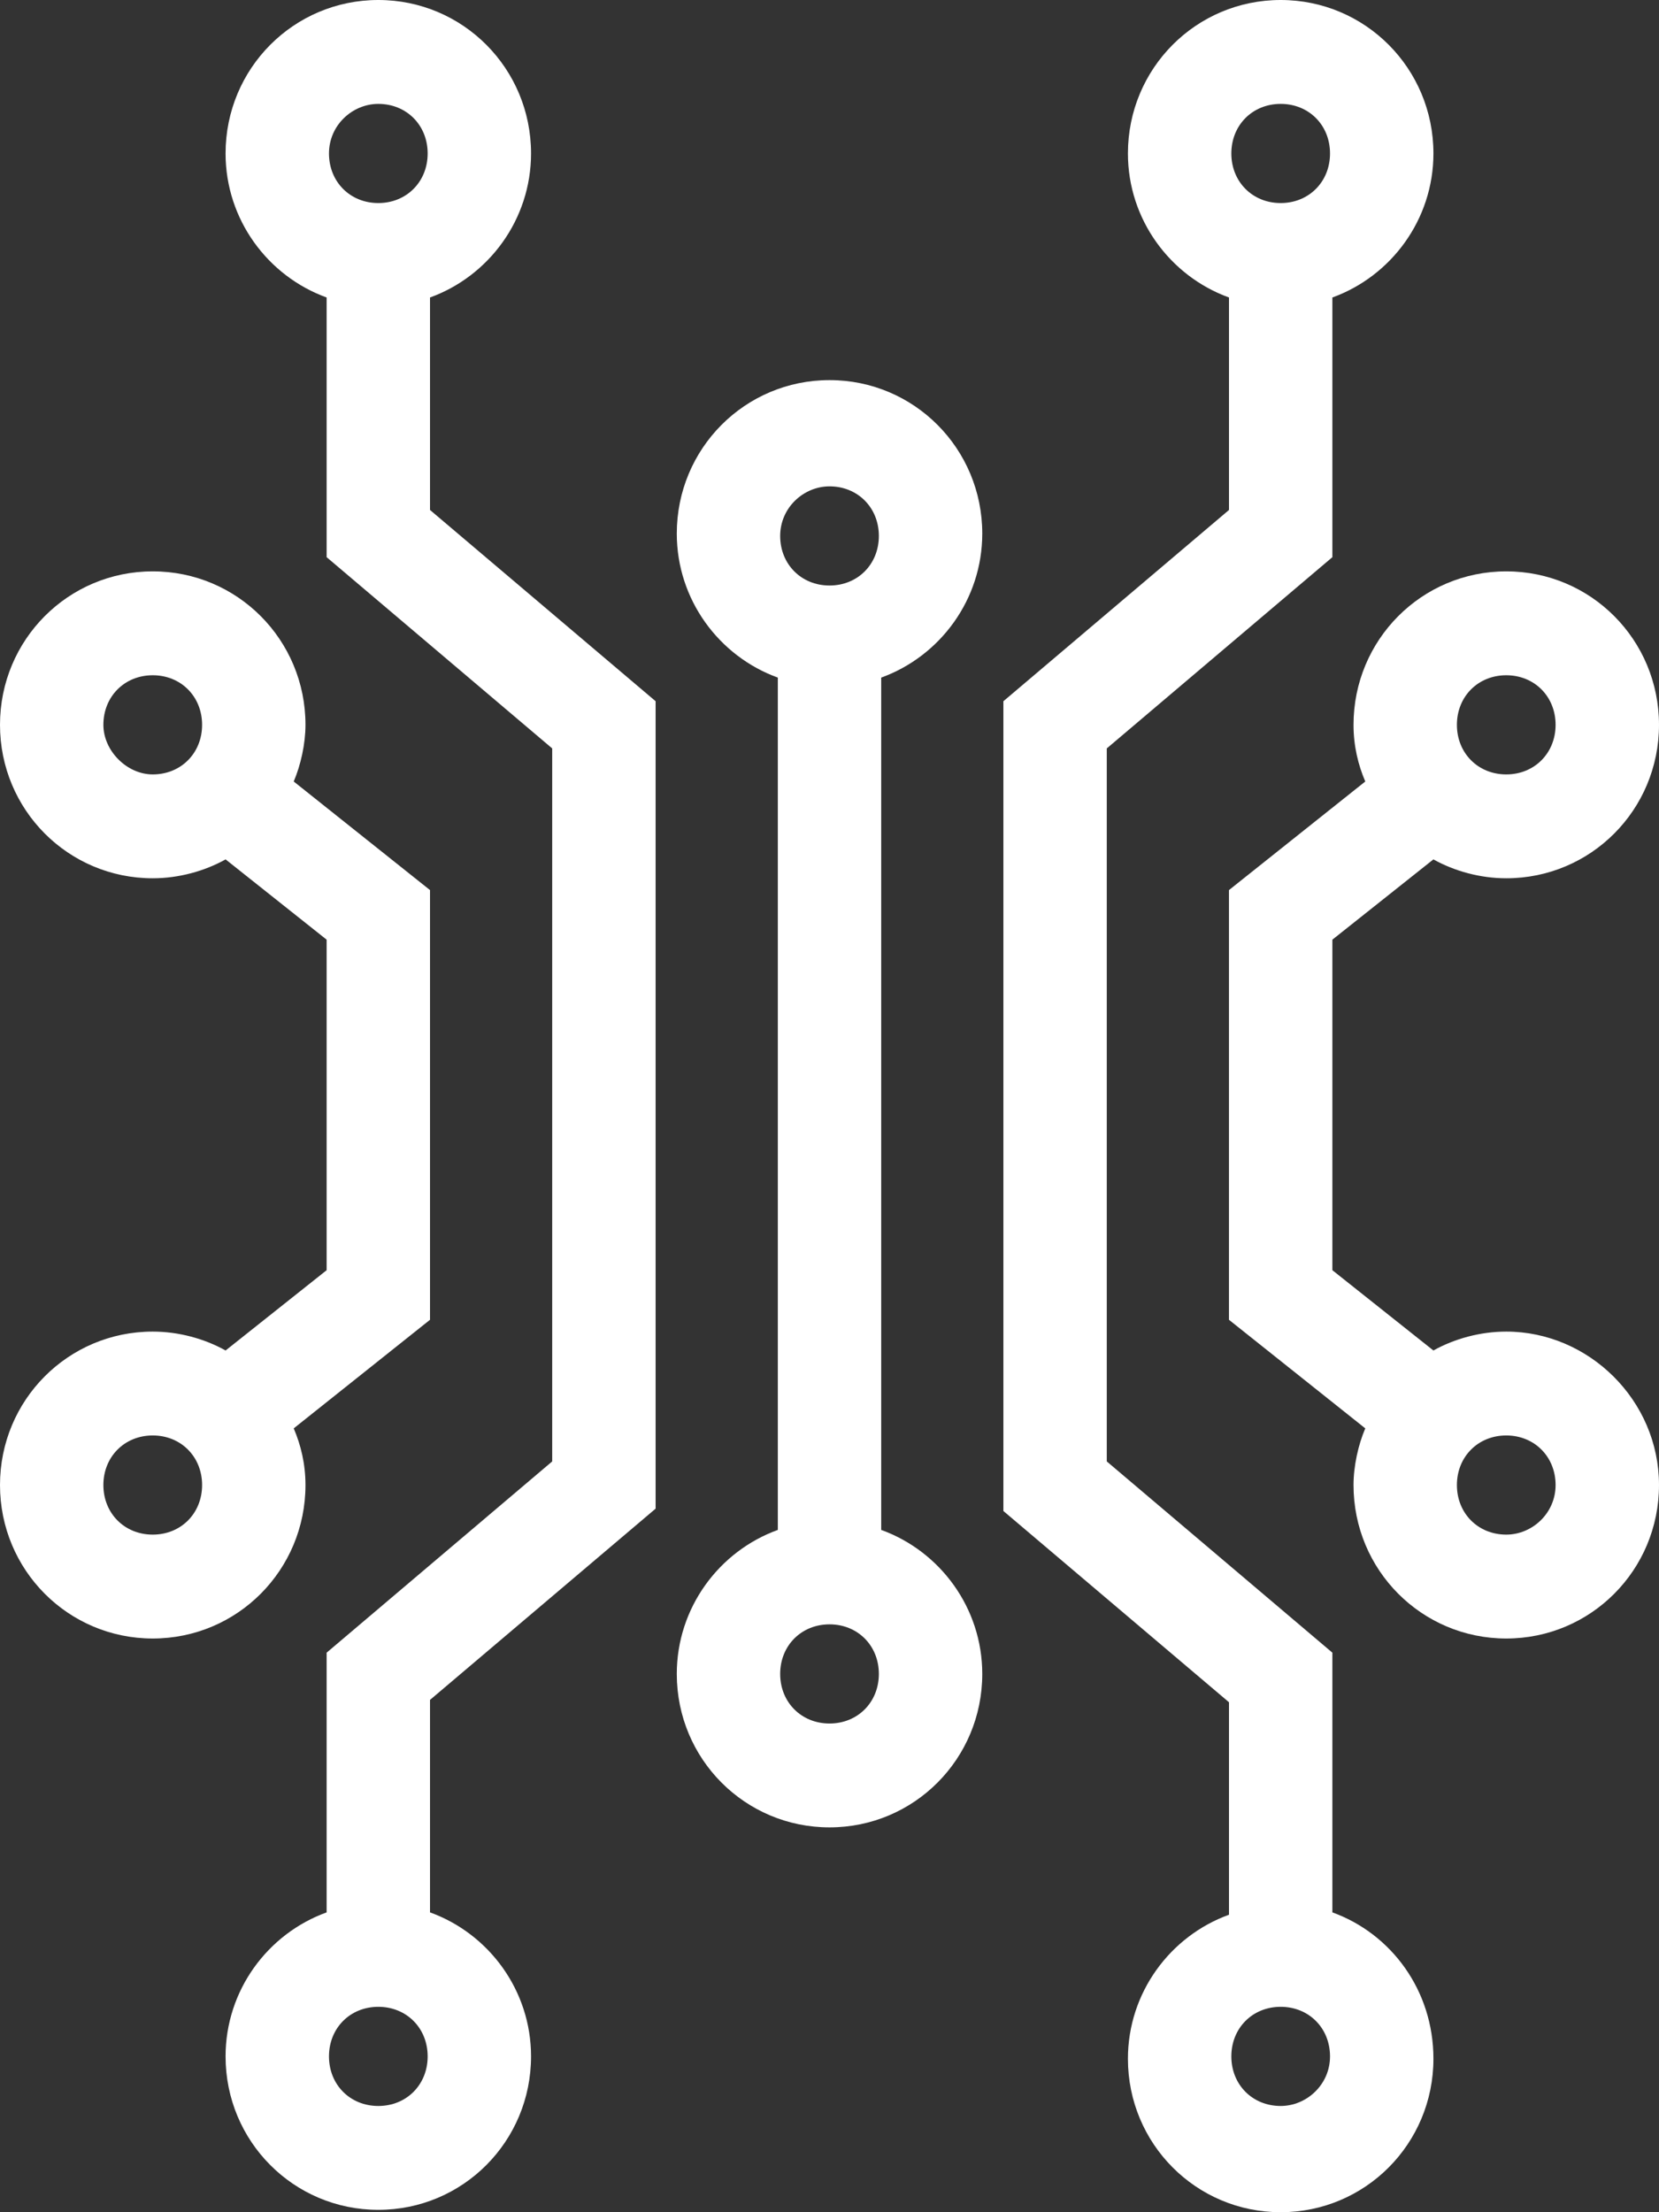
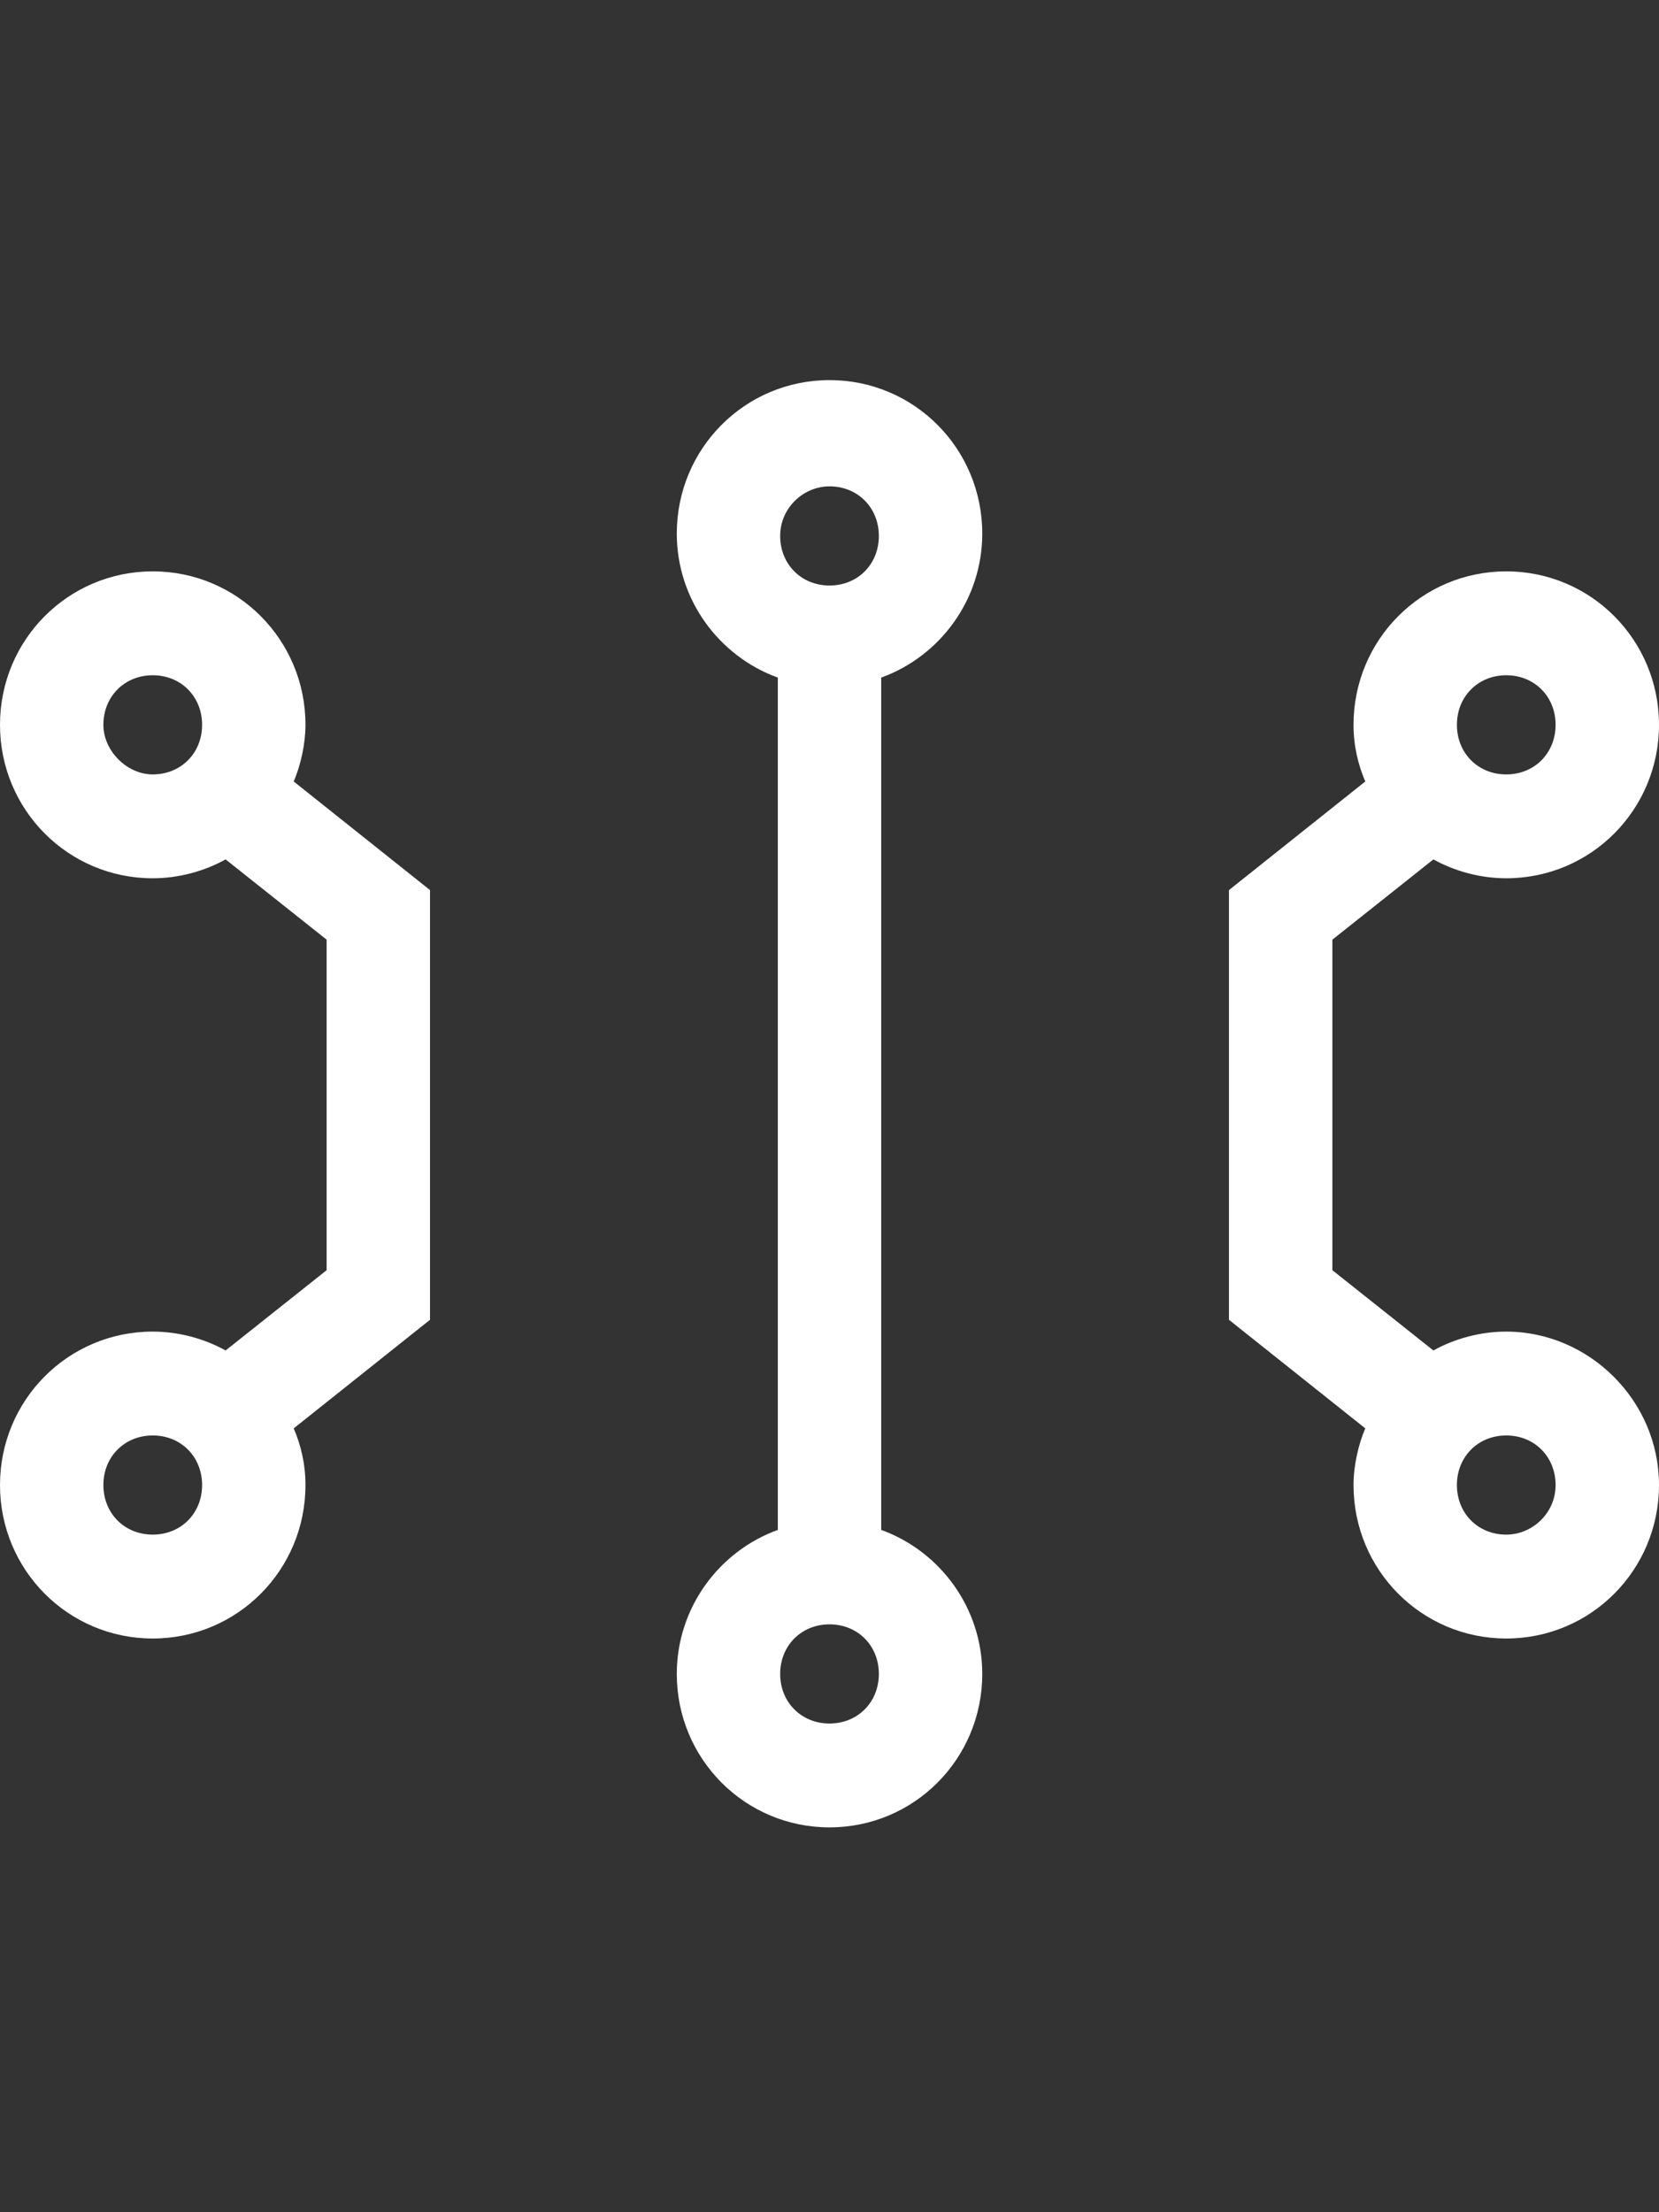
<svg xmlns="http://www.w3.org/2000/svg" width="60" height="80" viewBox="0 0 60 80" fill="none">
  <rect x="0" y="0" width="60" height="80" fill="#333333" stroke="none" />
-   <path d="M15.552 10.758C17.677 9.989 19.206 7.94 19.206 5.55C19.206 2.476 16.742 0 13.682 0C10.623 0 8.158 2.476 8.158 5.55C8.158 7.94 9.688 9.989 11.813 10.758V20.149L19.971 27.065V52.849L11.813 59.765V69.157C9.688 69.925 8.158 71.974 8.158 74.365C8.158 77.439 10.623 79.914 13.682 79.914C16.742 79.914 19.206 77.439 19.206 74.365C19.206 71.974 17.677 69.925 15.552 69.157V61.473L23.711 54.557V25.358L15.552 18.442V10.758ZM13.682 76.158C12.662 76.158 11.898 75.389 11.898 74.365C11.898 73.34 12.662 72.572 13.682 72.572C14.702 72.572 15.467 73.34 15.467 74.365C15.467 75.389 14.702 76.158 13.682 76.158ZM13.682 3.757C14.702 3.757 15.467 4.525 15.467 5.55C15.467 6.574 14.702 7.343 13.682 7.343C12.662 7.343 11.898 6.574 11.898 5.55C11.898 4.525 12.747 3.757 13.682 3.757Z" fill="white" />
-   <path d="M48.187 69.157V59.765L40.028 52.849V27.065L48.187 20.149V10.758C50.312 9.989 51.842 7.94 51.842 5.55C51.842 2.476 49.377 0 46.317 0C43.258 0 40.793 2.476 40.793 5.55C40.793 7.94 42.323 9.989 44.448 10.758V18.442L36.289 25.358V54.642L44.448 61.558V69.242C42.323 70.011 40.793 72.06 40.793 74.45C40.793 77.524 43.258 80 46.317 80C49.377 80 51.842 77.524 51.842 74.45C51.842 71.974 50.312 69.925 48.187 69.157ZM46.317 3.757C47.337 3.757 48.102 4.525 48.102 5.55C48.102 6.574 47.337 7.343 46.317 7.343C45.298 7.343 44.533 6.574 44.533 5.55C44.533 4.525 45.298 3.757 46.317 3.757ZM46.317 76.158C45.298 76.158 44.533 75.389 44.533 74.365C44.533 73.34 45.298 72.572 46.317 72.572C47.337 72.572 48.102 73.34 48.102 74.365C48.102 75.389 47.252 76.158 46.317 76.158Z" fill="white" />
  <path d="M54.476 48.154C53.541 48.154 52.606 48.41 51.841 48.837L48.187 45.934V33.981L51.841 31.078C52.606 31.505 53.541 31.761 54.476 31.761C57.535 31.761 60 29.285 60 26.212C60 23.138 57.535 20.662 54.476 20.662C51.416 20.662 48.952 23.138 48.952 26.212C48.952 26.98 49.121 27.663 49.377 28.261L44.447 32.188V47.727L49.377 51.654C49.121 52.252 48.952 53.02 48.952 53.703C48.952 56.777 51.416 59.253 54.476 59.253C57.535 59.253 60 56.777 60 53.703C60 50.63 57.45 48.154 54.476 48.154ZM54.476 24.419C55.495 24.419 56.26 25.187 56.26 26.212C56.26 27.236 55.495 28.005 54.476 28.005C53.456 28.005 52.691 27.236 52.691 26.212C52.691 25.187 53.456 24.419 54.476 24.419ZM54.476 55.496C53.456 55.496 52.691 54.728 52.691 53.703C52.691 52.679 53.456 51.91 54.476 51.91C55.495 51.91 56.26 52.679 56.26 53.703C56.26 54.728 55.41 55.496 54.476 55.496Z" fill="white" />
  <path d="M11.048 53.703C11.048 52.935 10.878 52.252 10.623 51.654L15.552 47.727V32.188L10.623 28.261C10.878 27.663 11.048 26.895 11.048 26.212C11.048 23.138 8.584 20.662 5.524 20.662C2.465 20.662 0 23.138 0 26.212C0 29.285 2.465 31.761 5.524 31.761C6.459 31.761 7.394 31.505 8.159 31.078L11.813 33.981V45.934L8.159 48.837C7.394 48.41 6.459 48.154 5.524 48.154C2.465 48.154 0 50.63 0 53.703C0 56.777 2.465 59.253 5.524 59.253C8.584 59.253 11.048 56.777 11.048 53.703ZM3.739 26.212C3.739 25.187 4.504 24.419 5.524 24.419C6.544 24.419 7.309 25.187 7.309 26.212C7.309 27.236 6.544 28.005 5.524 28.005C4.589 28.005 3.739 27.151 3.739 26.212ZM5.524 55.496C4.504 55.496 3.739 54.728 3.739 53.703C3.739 52.679 4.504 51.91 5.524 51.91C6.544 51.91 7.309 52.679 7.309 53.703C7.309 54.728 6.544 55.496 5.524 55.496Z" fill="white" />
  <path d="M35.525 19.296C35.525 16.222 33.06 13.746 30.001 13.746C26.941 13.746 24.477 16.222 24.477 19.296C24.477 21.686 26.006 23.735 28.131 24.504V55.326C26.006 56.094 24.477 58.143 24.477 60.534C24.477 63.607 26.941 66.083 30.001 66.083C33.06 66.083 35.525 63.607 35.525 60.534C35.525 58.143 33.995 56.094 31.87 55.326V24.504C33.995 23.735 35.525 21.686 35.525 19.296ZM30.001 17.588C31.02 17.588 31.785 18.357 31.785 19.381C31.785 20.406 31.02 21.174 30.001 21.174C28.981 21.174 28.216 20.406 28.216 19.381C28.216 18.357 29.066 17.588 30.001 17.588ZM30.001 62.327C28.981 62.327 28.216 61.558 28.216 60.534C28.216 59.509 28.981 58.741 30.001 58.741C31.02 58.741 31.785 59.509 31.785 60.534C31.785 61.558 31.02 62.327 30.001 62.327Z" fill="white" />
</svg>